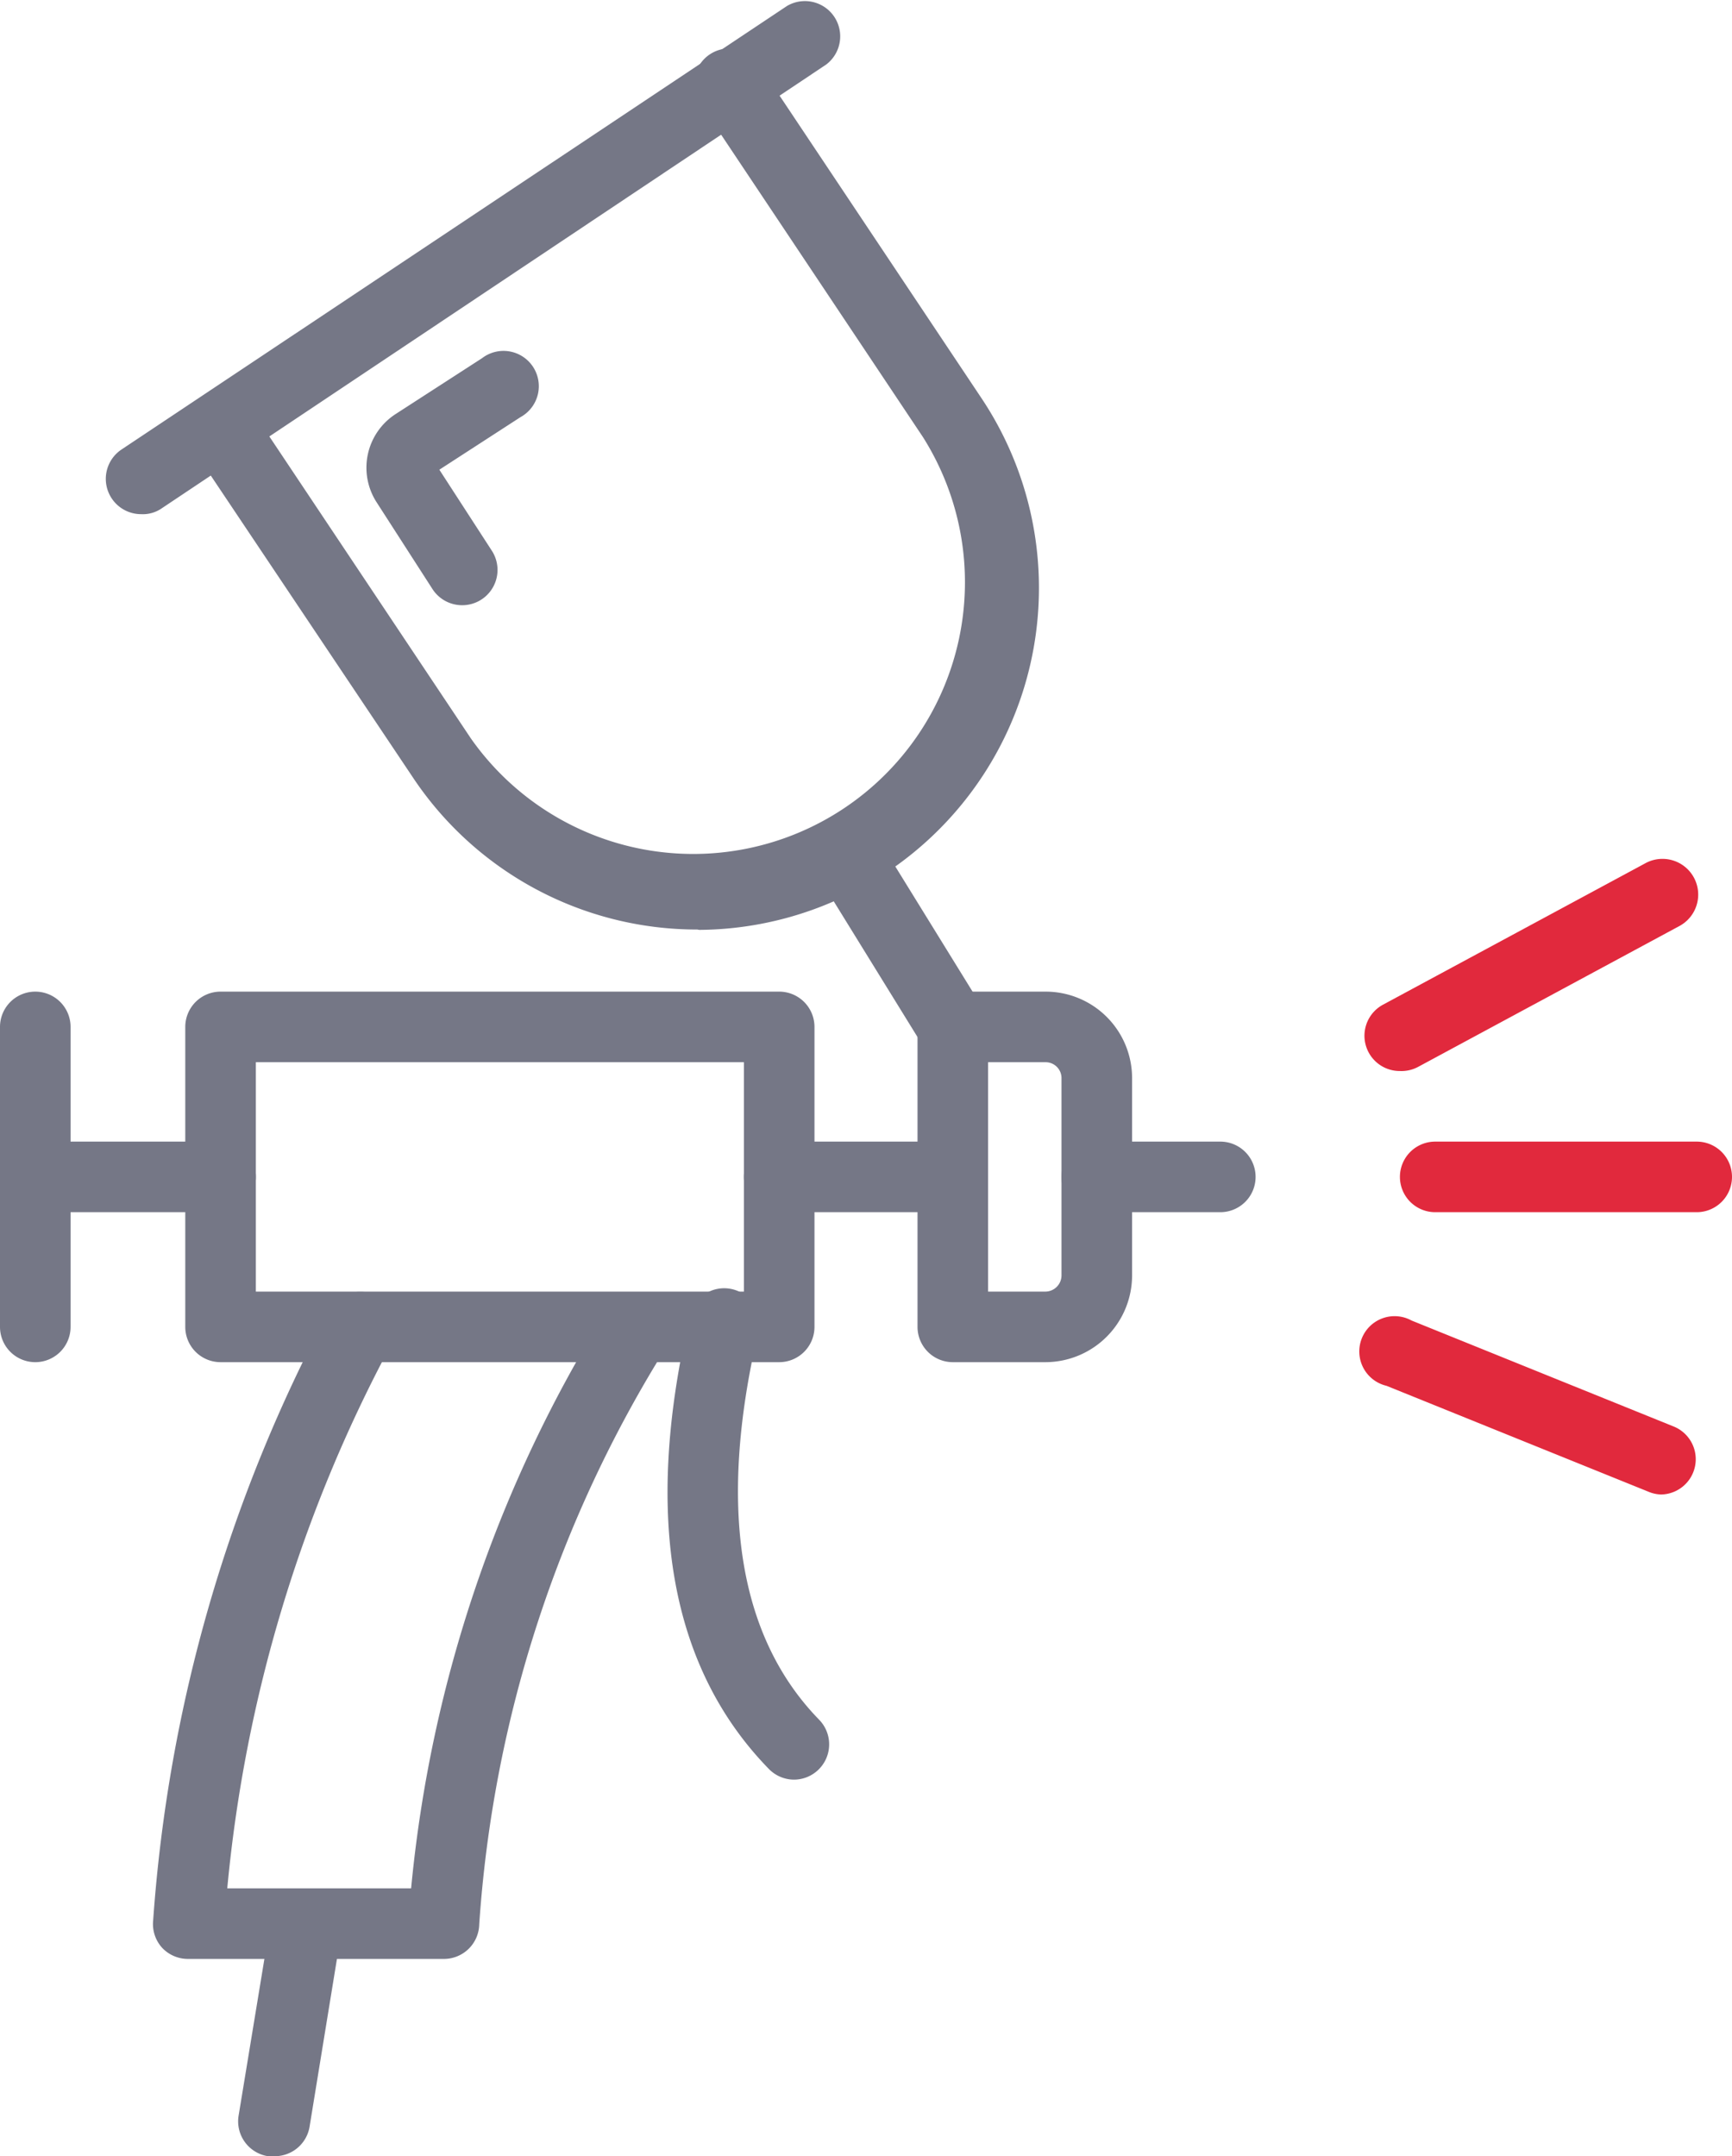
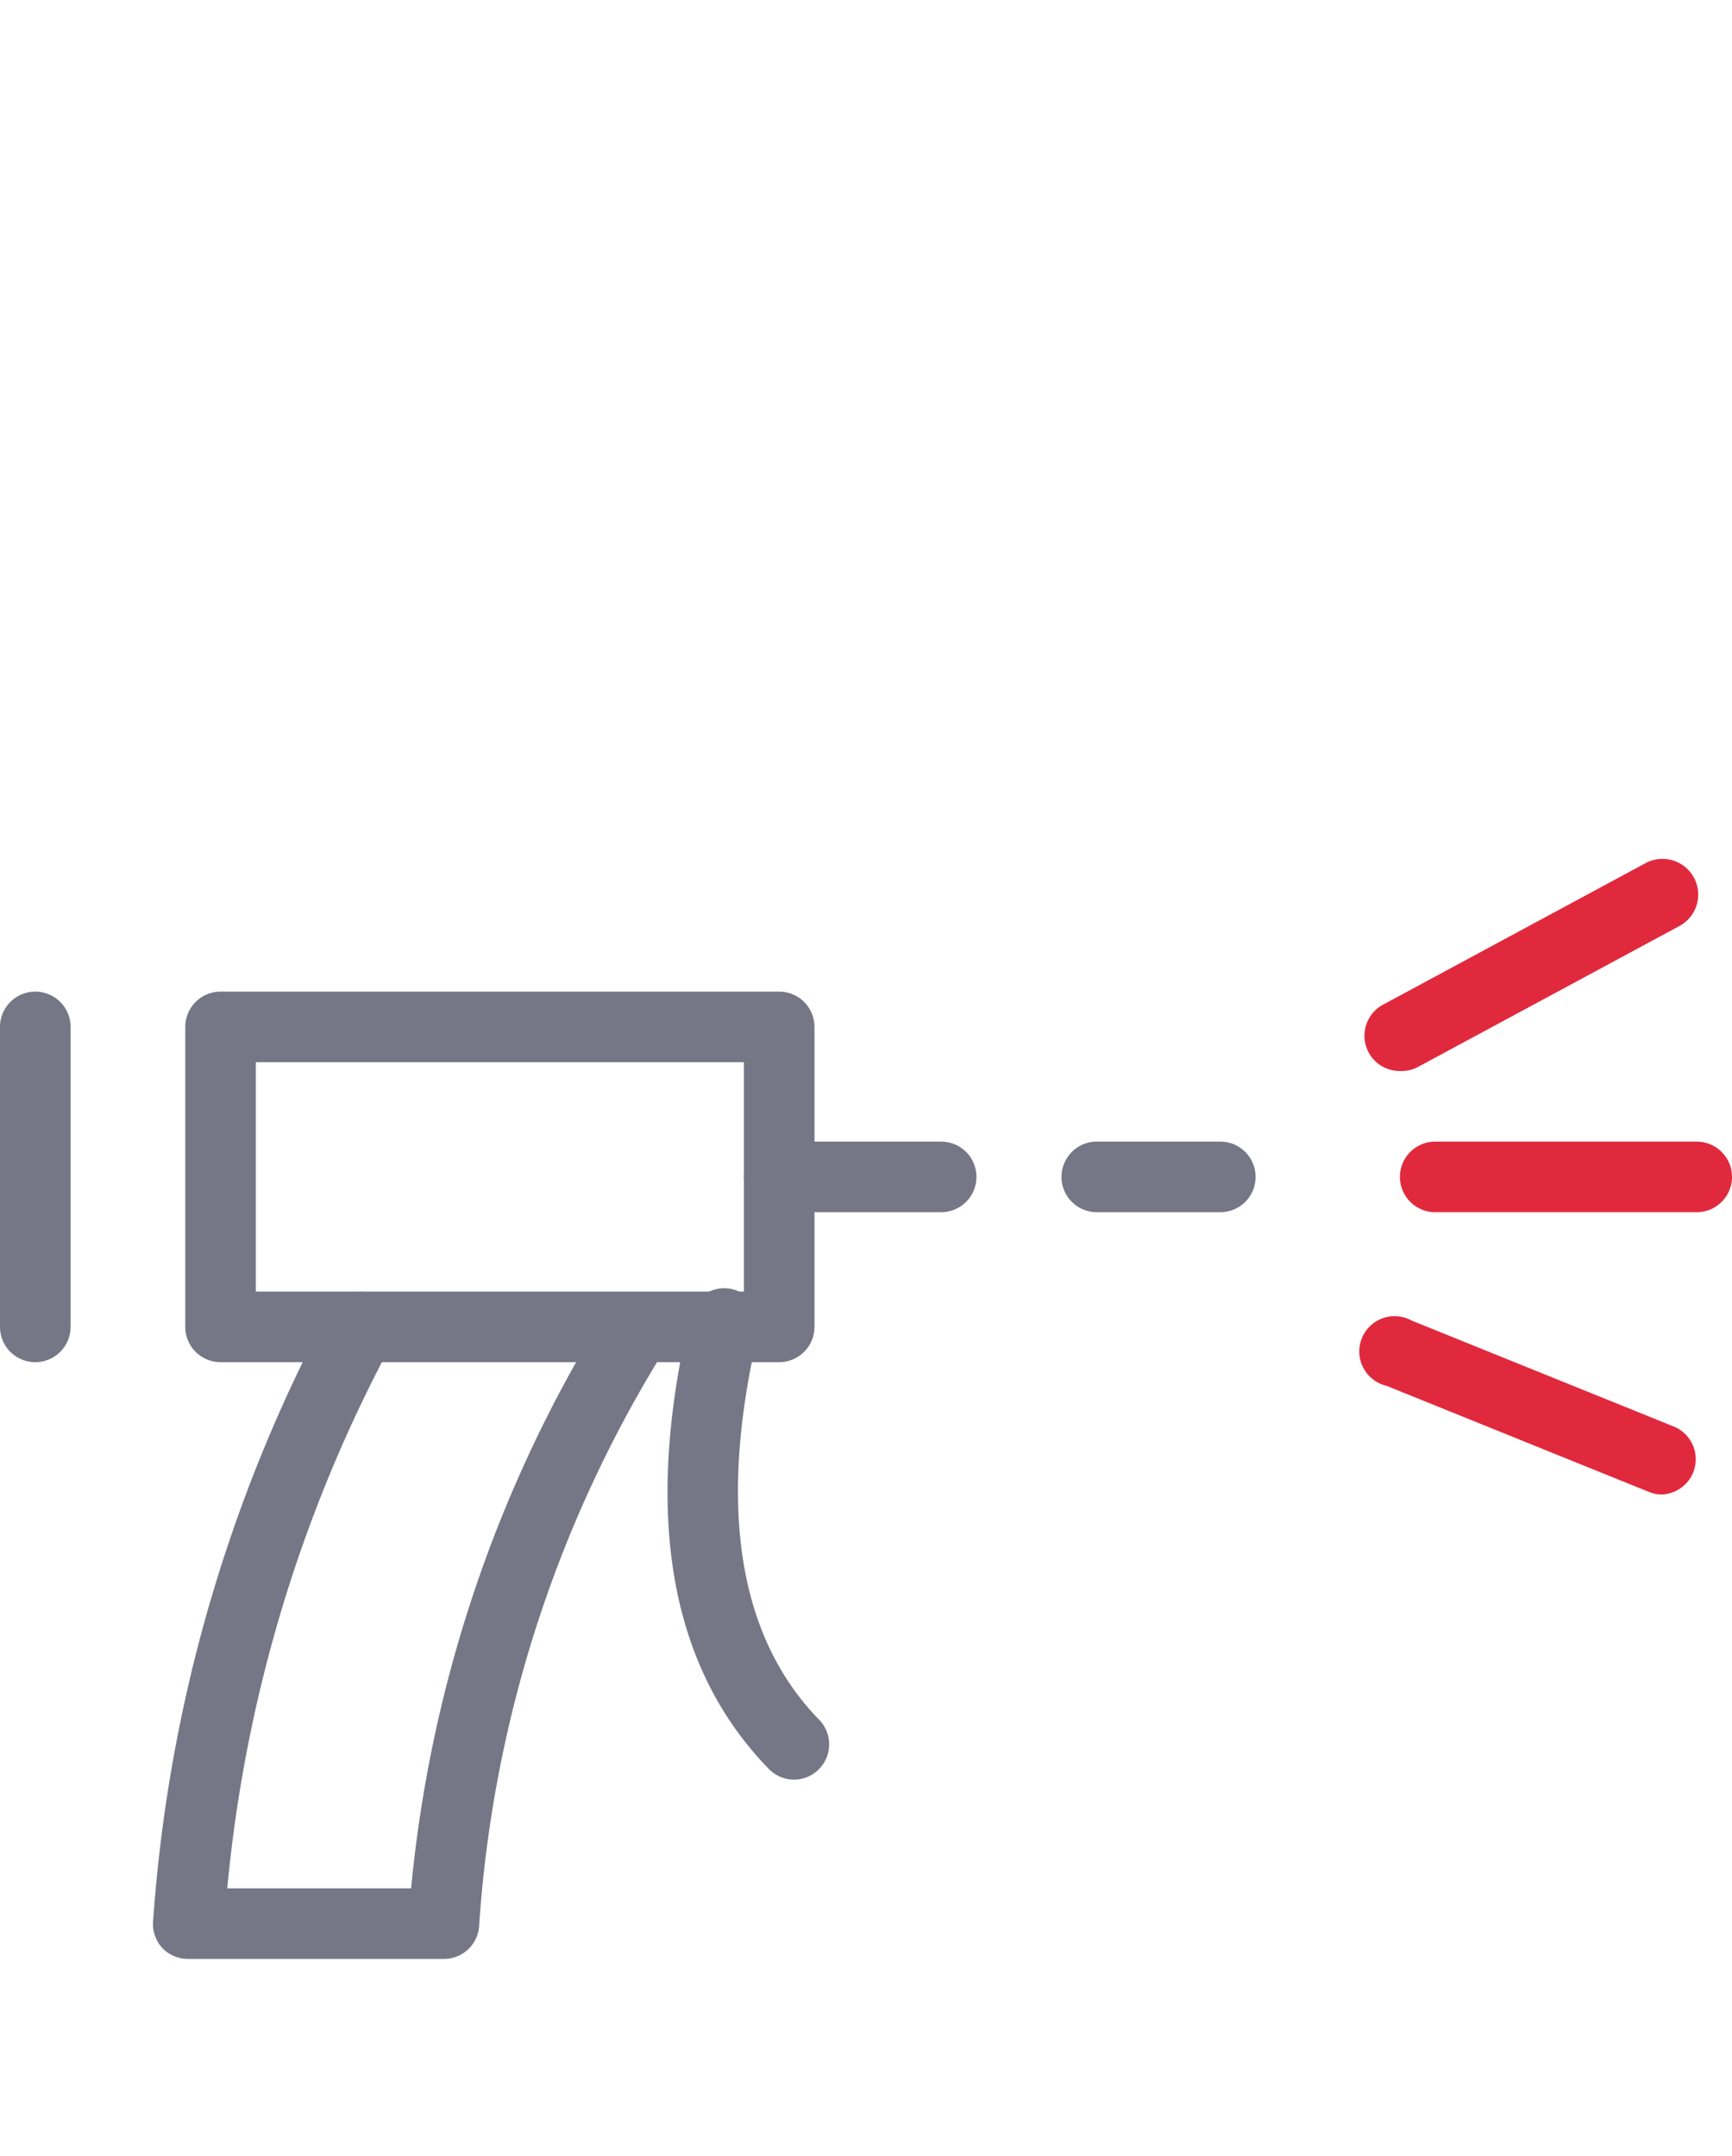
<svg xmlns="http://www.w3.org/2000/svg" viewBox="0 0 49.08 61.1">
  <defs />
  <defs>
    <style> .cls-1{fill:#757786}.cls-2{fill:#e1293d} </style>
  </defs>
  <g id="Слой_2" data-name="Слой 2">
    <g id="Layer_2" data-name="Layer 2">
      <path d="M1 38.6a1 1 0 01-1-1v-8.5a1 1 0 012 0v8.5a1 1 0 01-1 1z" class="cls-1" />
-       <path d="M6.25 34.35H1a1 1 0 010-2h5.25a1 1 0 010 2z" class="cls-1" />
      <path d="M22.08 38.6H6.25a1 1 0 01-1-1v-8.5a1 1 0 011-1h15.83a1 1 0 011 1v8.5a1 1 0 01-1 1zm-14.83-2h13.83v-6.5H7.25z" class="cls-1" />
      <path d="M26.67 34.35h-4.59a1 1 0 010-2h4.59a1 1 0 010 2zM34.58 34.35h-3.5a1 1 0 010-2h3.5a1 1 0 010 2z" class="cls-1" />
      <path d="M48.08 34.35h-7.41a1 1 0 010-2h7.41a1 1 0 010 2zM39.67 30.35a1 1 0 01-.48-1.88l7.42-4a1 1 0 011 1.76l-7.42 4a1 1 0 01-.52.12zM47.08 42.35a1 1 0 01-.37-.08l-7.42-3a1 1 0 11.71-1.85l7.42 3a1 1 0 01-.38 1.93z" class="cls-2" />
      <path d="M22.5 50.43a1 1 0 01-.71-.3C19 47.27 18.23 43 19.53 37.37a1 1 0 111.94.45c-1.13 4.9-.54 8.57 1.74 10.91a1 1 0 01-.71 1.7zM12.58 55.51H5.33a1 1 0 01-.74-.32 1 1 0 01-.25-.77 43 43 0 015-17.31 1 1 0 111.74 1 40.61 40.61 0 00-4.64 15.4h5.21a37.64 37.64 0 015.58-16.43 1 1 0 011.71 1 35.34 35.34 0 00-5.36 16.45 1 1 0 01-1 .98z" class="cls-1" />
-       <path d="M7.75 61.1h-.16a1 1 0 01-.83-1.14l.92-5.59a1 1 0 012 .33l-.91 5.58a1 1 0 01-1.02.82zM29.63 38.6H27a1 1 0 01-1-1v-8.5a1 1 0 011-1h2.63a2.45 2.45 0 012.45 2.45v5.59a2.46 2.46 0 01-2.45 2.46zm-1.63-2h1.63a.46.46 0 00.45-.46v-5.59a.45.45 0 00-.45-.45H28zM19.76 26.34A9.67 9.67 0 0111.68 22l-6.26-9.35a1 1 0 01.28-1.39 1 1 0 011.38.28l6.26 9.38a7.7 7.7 0 0012.81-8.54L19.89 3a1 1 0 111.66-1.1l6.26 9.38a9.69 9.69 0 01-8 15.07z" class="cls-1" />
-       <path d="M27 30.1a1 1 0 01-.85-.47l-3-4.86a1 1 0 111.7-1.06l3 4.86a1 1 0 01-.32 1.43 1 1 0 01-.53.1zM4 14.57a1 1 0 01-.83-.44 1 1 0 01.27-1.39L22.3.17a1 1 0 011.11 1.66L4.59 14.4a.94.94 0 01-.59.17zM13.1 17.15a1 1 0 01-.84-.45l-1.59-2.47a1.81 1.81 0 01.53-2.49l2.46-1.59a1 1 0 111.09 1.67l-2.3 1.49 1.49 2.3a1 1 0 01-.84 1.54z" class="cls-1" />
    </g>
  </g>
</svg>